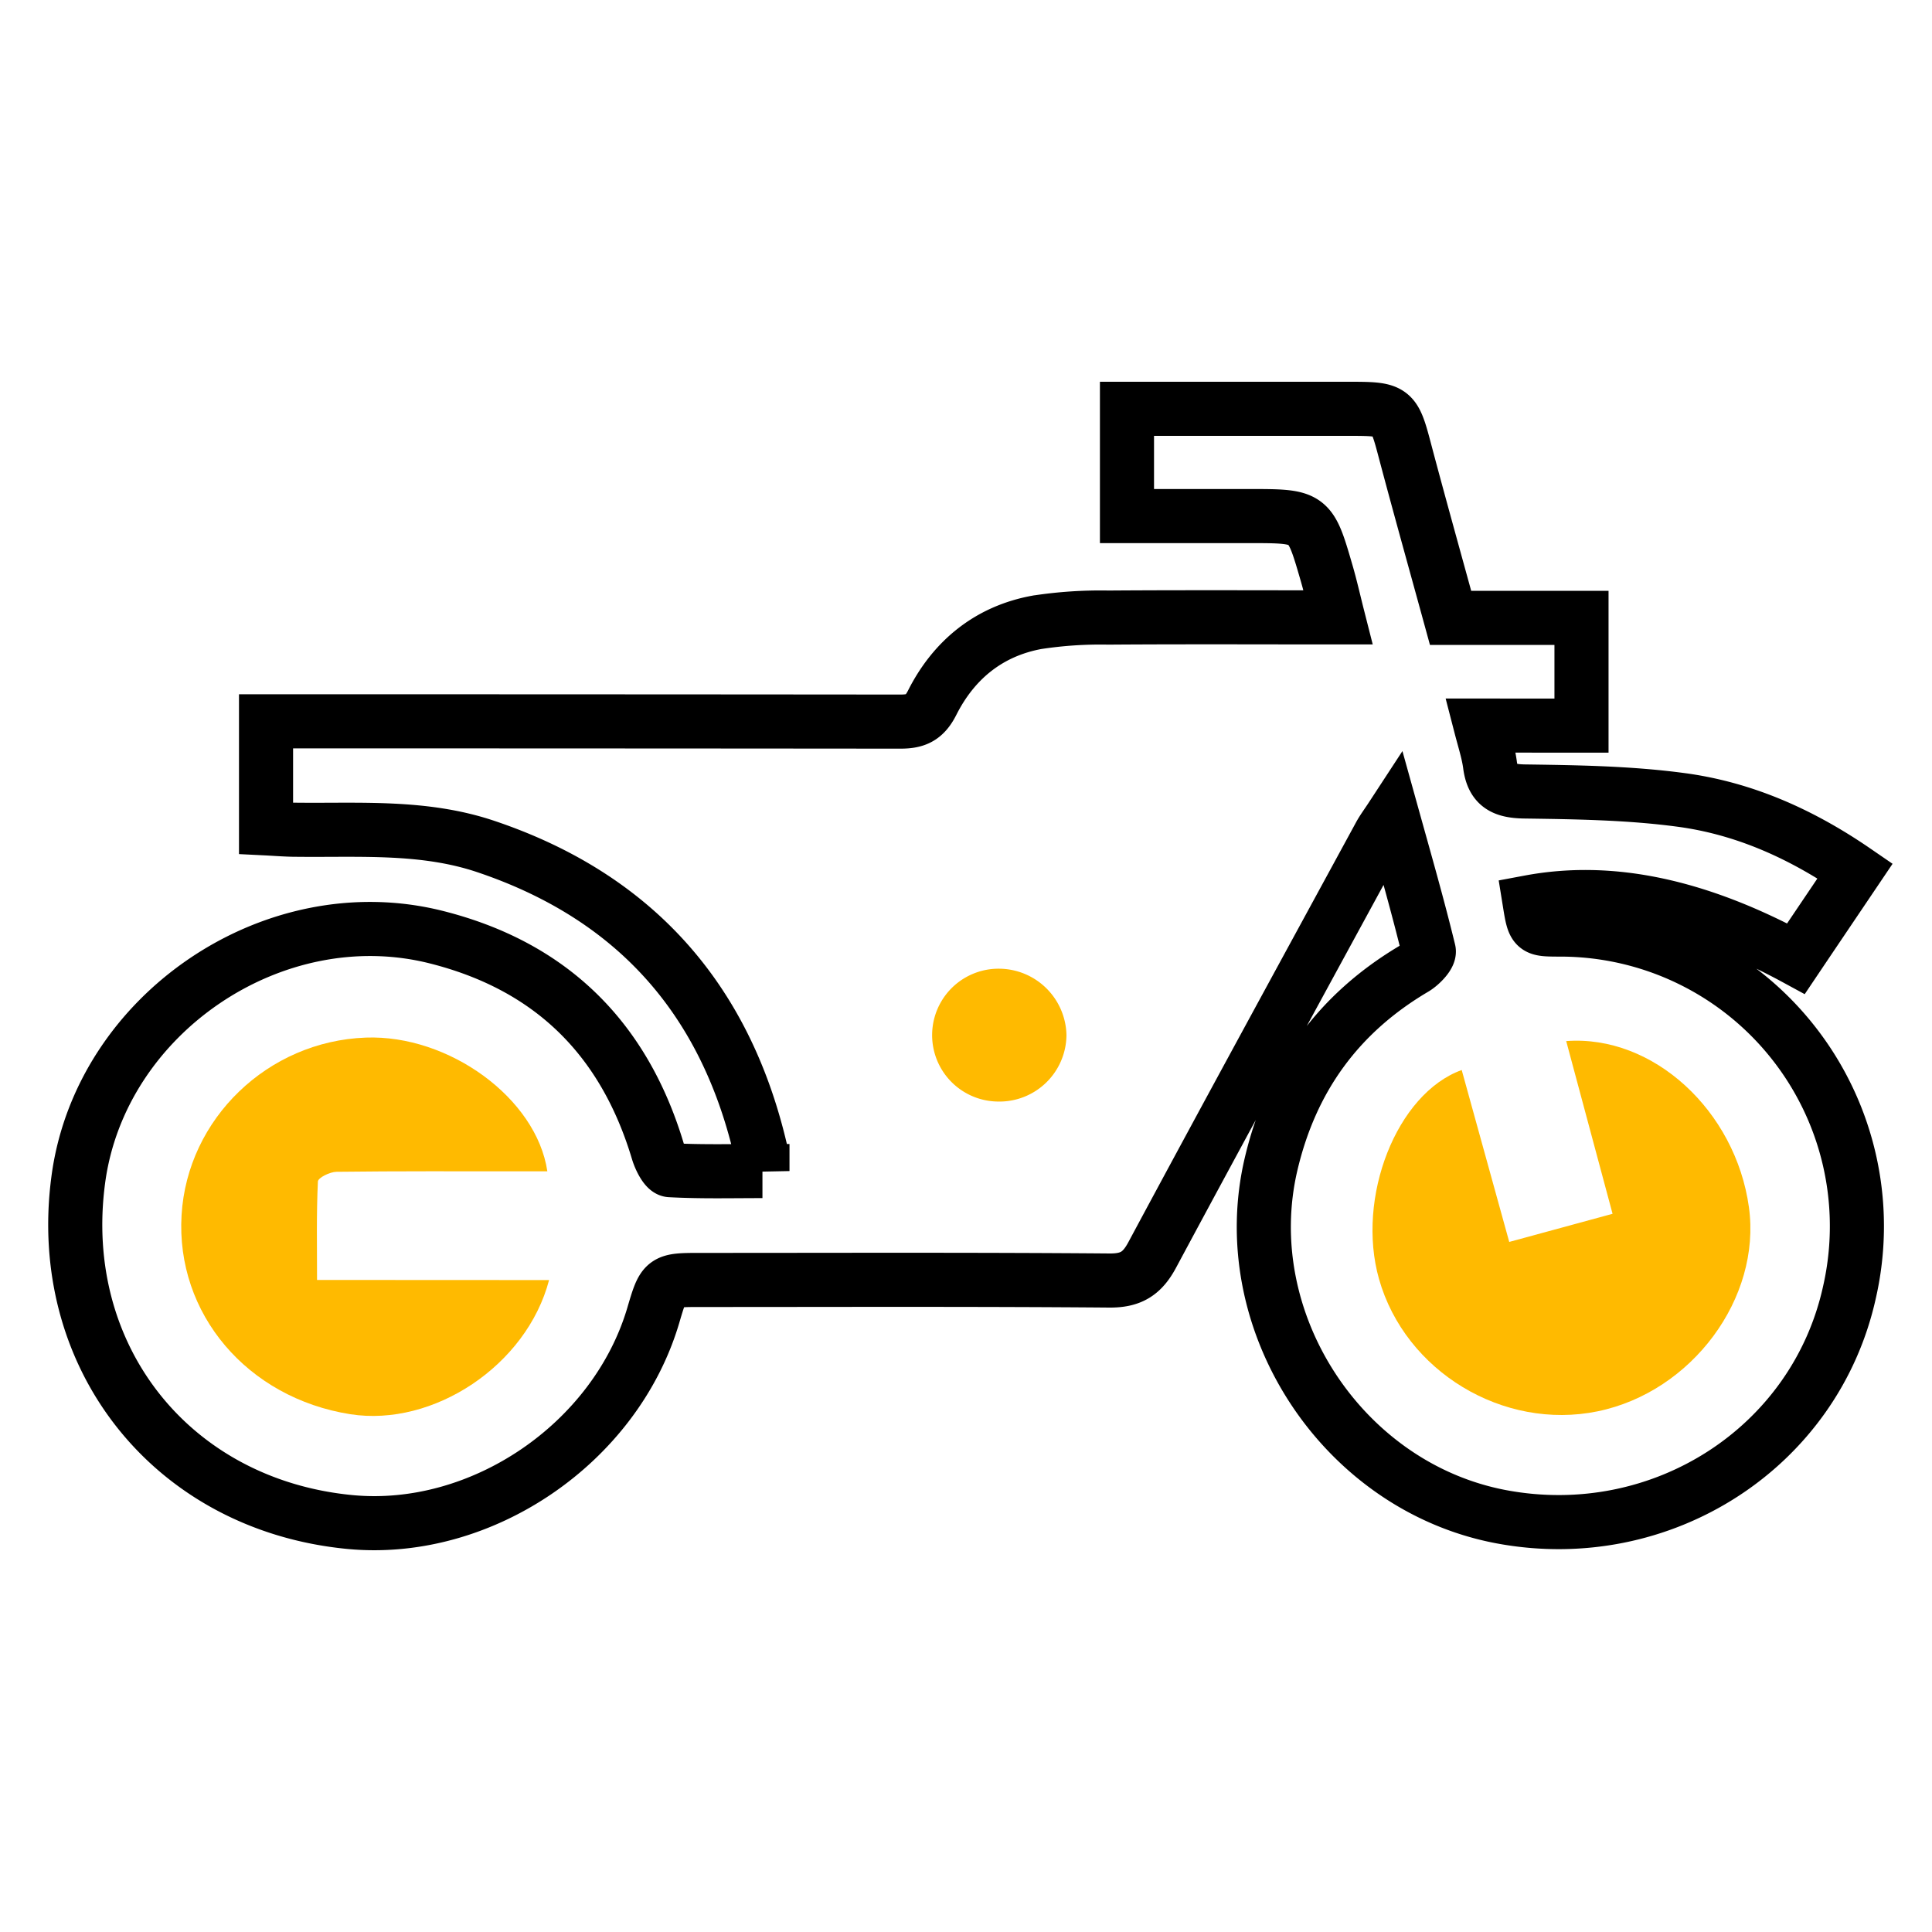
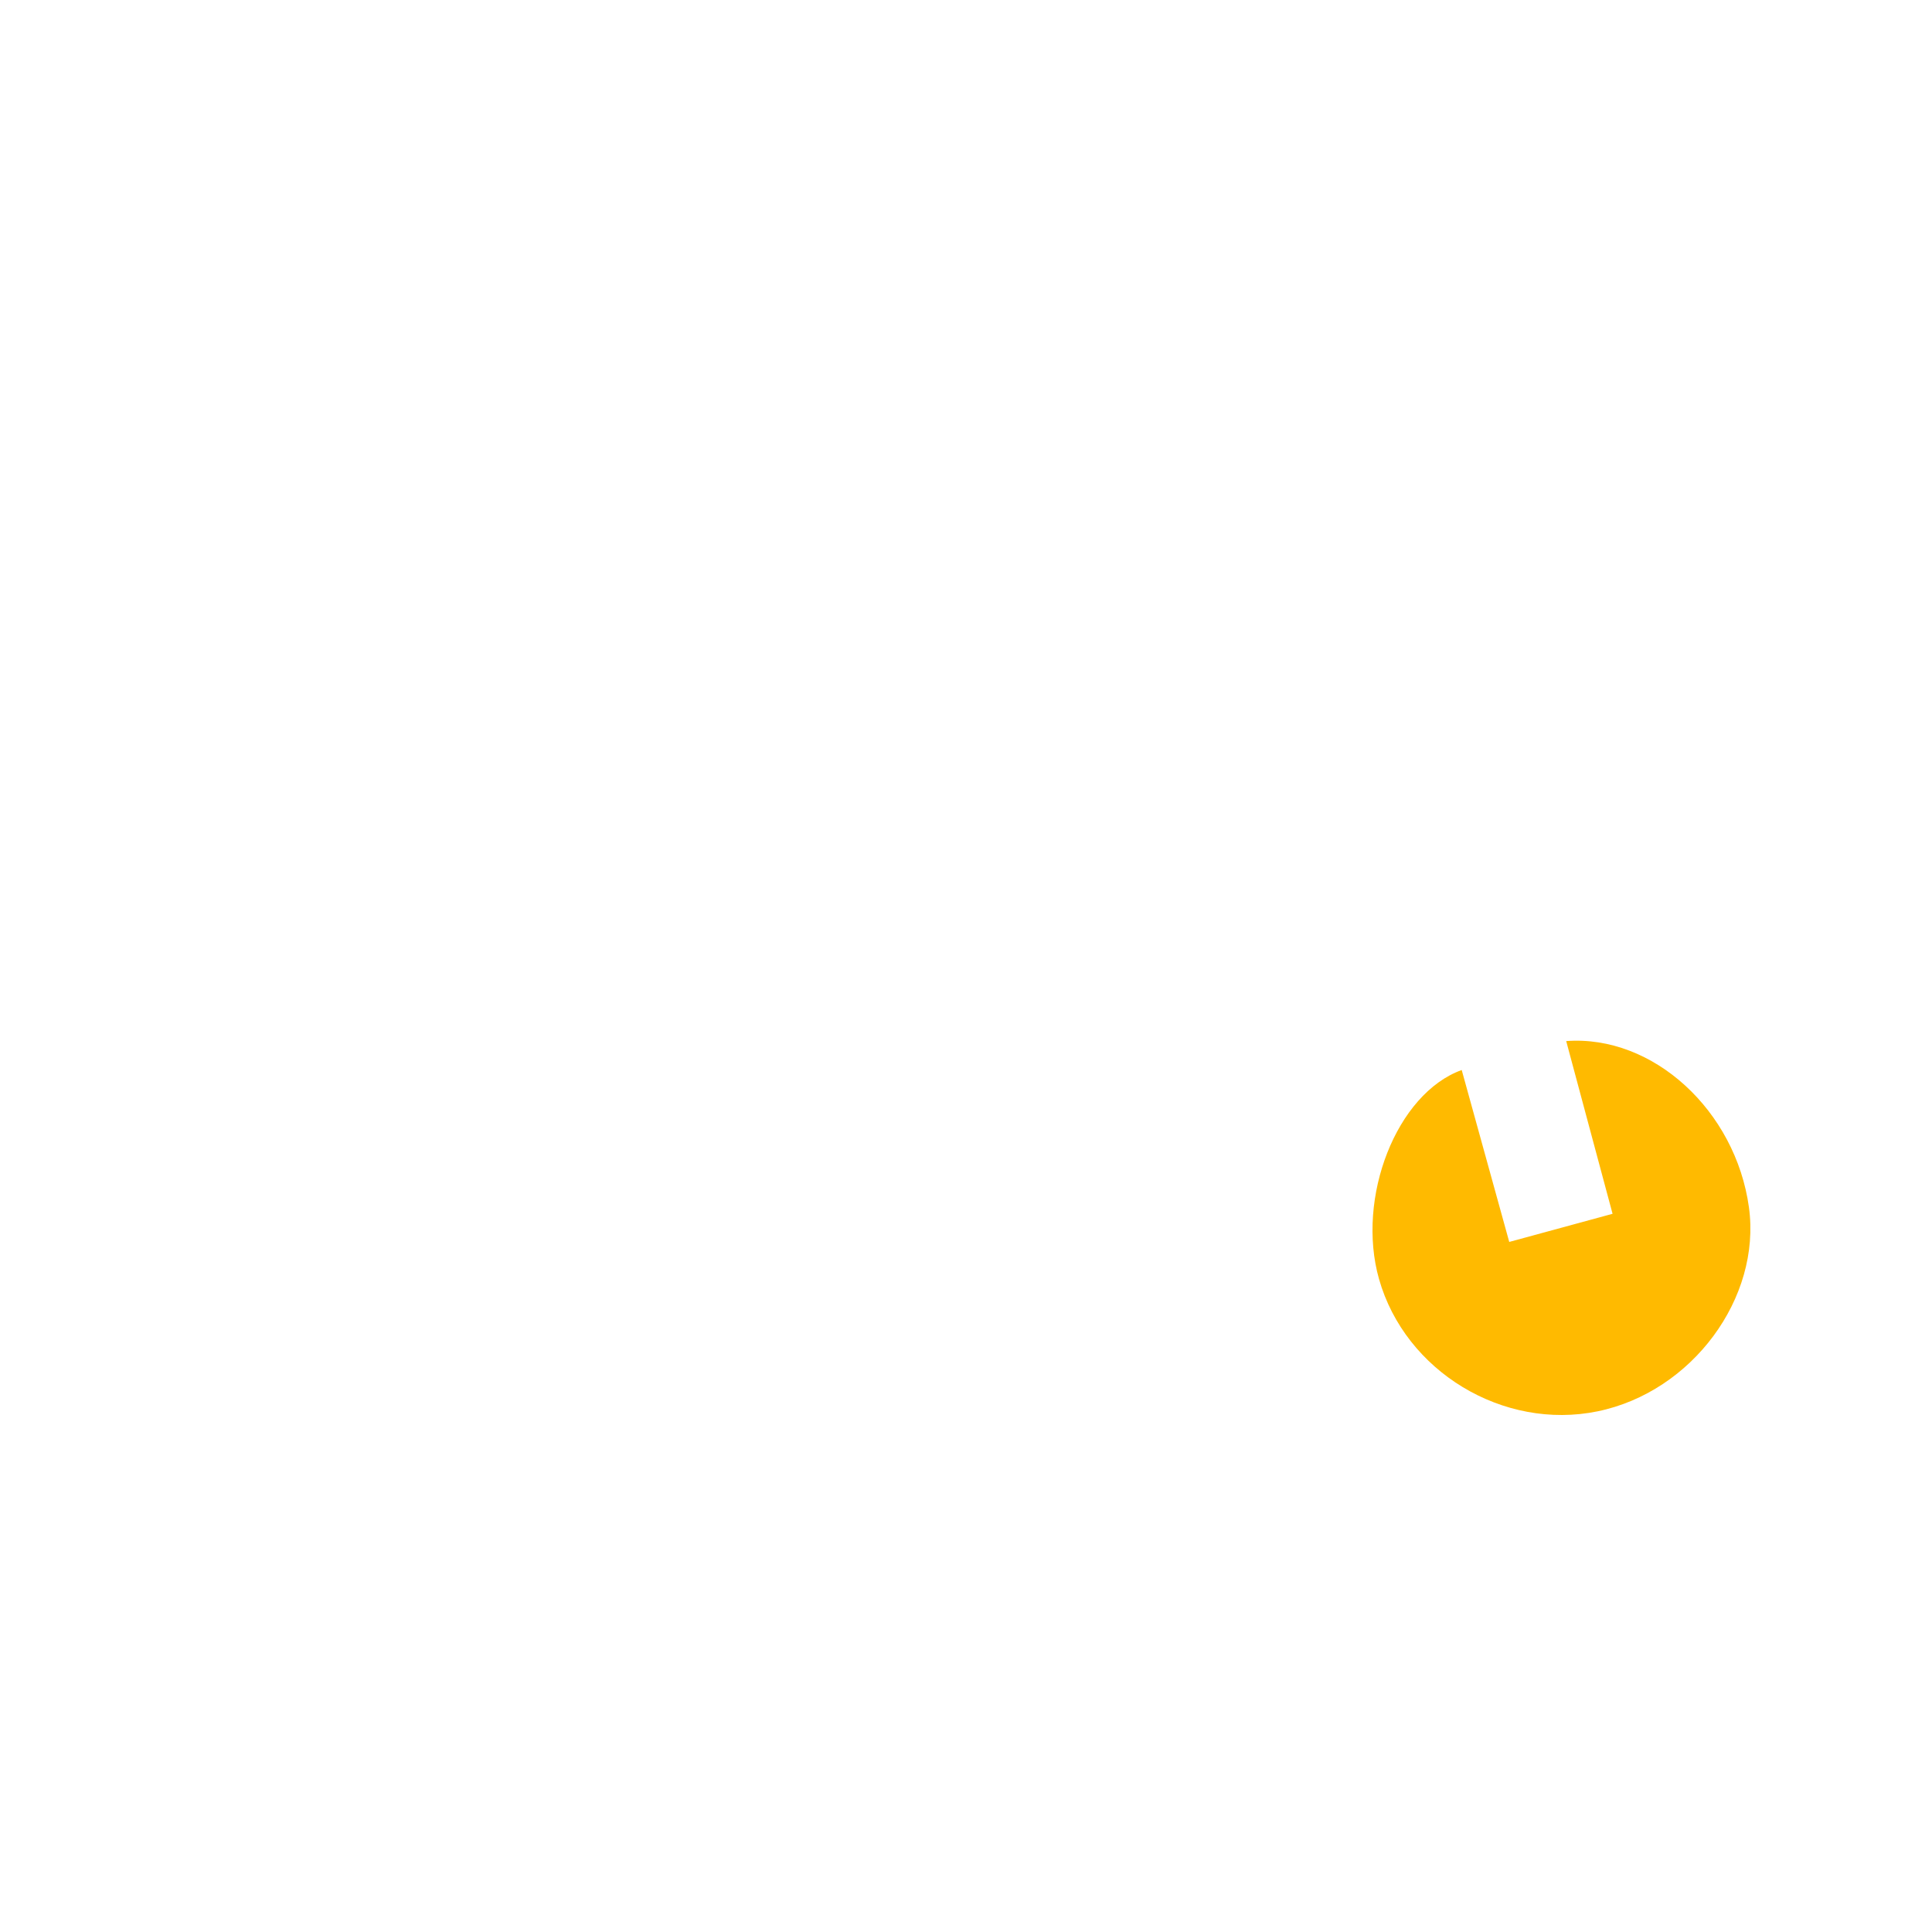
<svg xmlns="http://www.w3.org/2000/svg" viewBox="0 0 500 500">
  <defs>
    <style>.cls-1,.cls-2{fill:none;}.cls-2{stroke:#000;stroke-miterlimit:10;stroke-width:14px;}.cls-3{fill:#ffba00;}</style>
  </defs>
  <g id="Layer_2" data-name="Layer 2">
    <g id="Layer_1-2" data-name="Layer 1">
-       <rect class="cls-1" width="500" height="500" />
-       <path class="cls-2" d="M403.51,240.57a76.77,76.77,0,0,1,75.15,93.77c-8.83,40.31-48.69,66-90.19,58.18-41.19-7.8-69.05-50.62-59.52-91.23,5.23-22.24,17.49-39.12,37.19-50.71,1.62-1,3.91-3.36,3.62-4.53-2.77-11.39-6-22.65-9.41-34.9-1.51,2.31-2.47,3.57-3.22,4.94-19.69,36.2-39.44,72.36-58.93,108.67-2.58,4.82-5.46,6.68-11.06,6.64-35.24-.29-70.48-.15-105.72-.15-9.65,0-9.65,0-12.33,9.09-9.78,33.19-44.53,56.86-78.63,53.55-46-4.47-76.36-42.77-70.19-88.66C26,262.4,70.83,232,112.81,242.51c29.75,7.46,48.7,26.19,57.46,55.49.55,1.84,2,4.78,3.18,4.84,7.86.43,15.76.23,23.87.23a48.84,48.84,0,0,0-.57-5.74c-9.27-39.19-32.82-65.43-71.1-78.28-15.92-5.34-32.42-4.13-48.8-4.31-2.69,0-5.38-.23-8-.36v-27.7h7.39q78.39,0,156.78.07c4,0,6.25-.95,8.24-4.91,5.6-11.1,14.69-18.5,27.08-20.78a108.49,108.49,0,0,1,18.49-1.23c19.6-.14,39.2-.05,59.43-.05-1.07-4.21-1.89-7.89-2.94-11.5-4.27-14.72-4.3-14.72-20-14.72H291.66V105.8H348.6c12.24,0,12.13,0,15.19,11.6,3.72,14,7.66,28.06,11.62,42.51h33.88v27.87H383.17c1,3.87,2,6.92,2.43,10.05.67,5.4,3.35,6.88,8.76,7,13.57.19,27.25.38,40.66,2.18,16.2,2.16,31,8.7,45.09,18.38-5.26,7.8-10.32,15.29-15.31,22.71-25.36-13.78-48-18.54-68.94-14.62C397,240.55,397,240.55,403.51,240.57Z" />
      <path class="cls-3" d="M390.59,321.41c-4.16-15-8.23-29.75-12.3-44.49-16.85,6.08-27.38,33-21.4,54.1,6.78,23.91,32.14,39.25,56.57,34.23s42.41-29.33,39.16-52.82c-3.45-24.94-24.74-44.68-47.29-43,4,14.84,7.94,29.54,12,44.7Z" />
-       <path class="cls-3" d="M82.05,331.25c0-8.84-.17-17.16.22-25.45,0-1,3.12-2.52,4.81-2.54,16-.2,32-.12,48-.12h6.57c-2.79-18.92-25.49-35.41-47-34.61-25.36.93-46.17,21-47.66,45.92C45.46,340,64,361.79,90.67,366c21.44,3.35,45.61-12.56,51.43-34.72Z" />
-       <path class="cls-3" d="M276,267.84a17.54,17.54,0,0,0-17.37-17.14,17.19,17.19,0,1,0-.41,34.38A17.35,17.35,0,0,0,276,267.84Z" />
    </g>
  </g>
</svg>